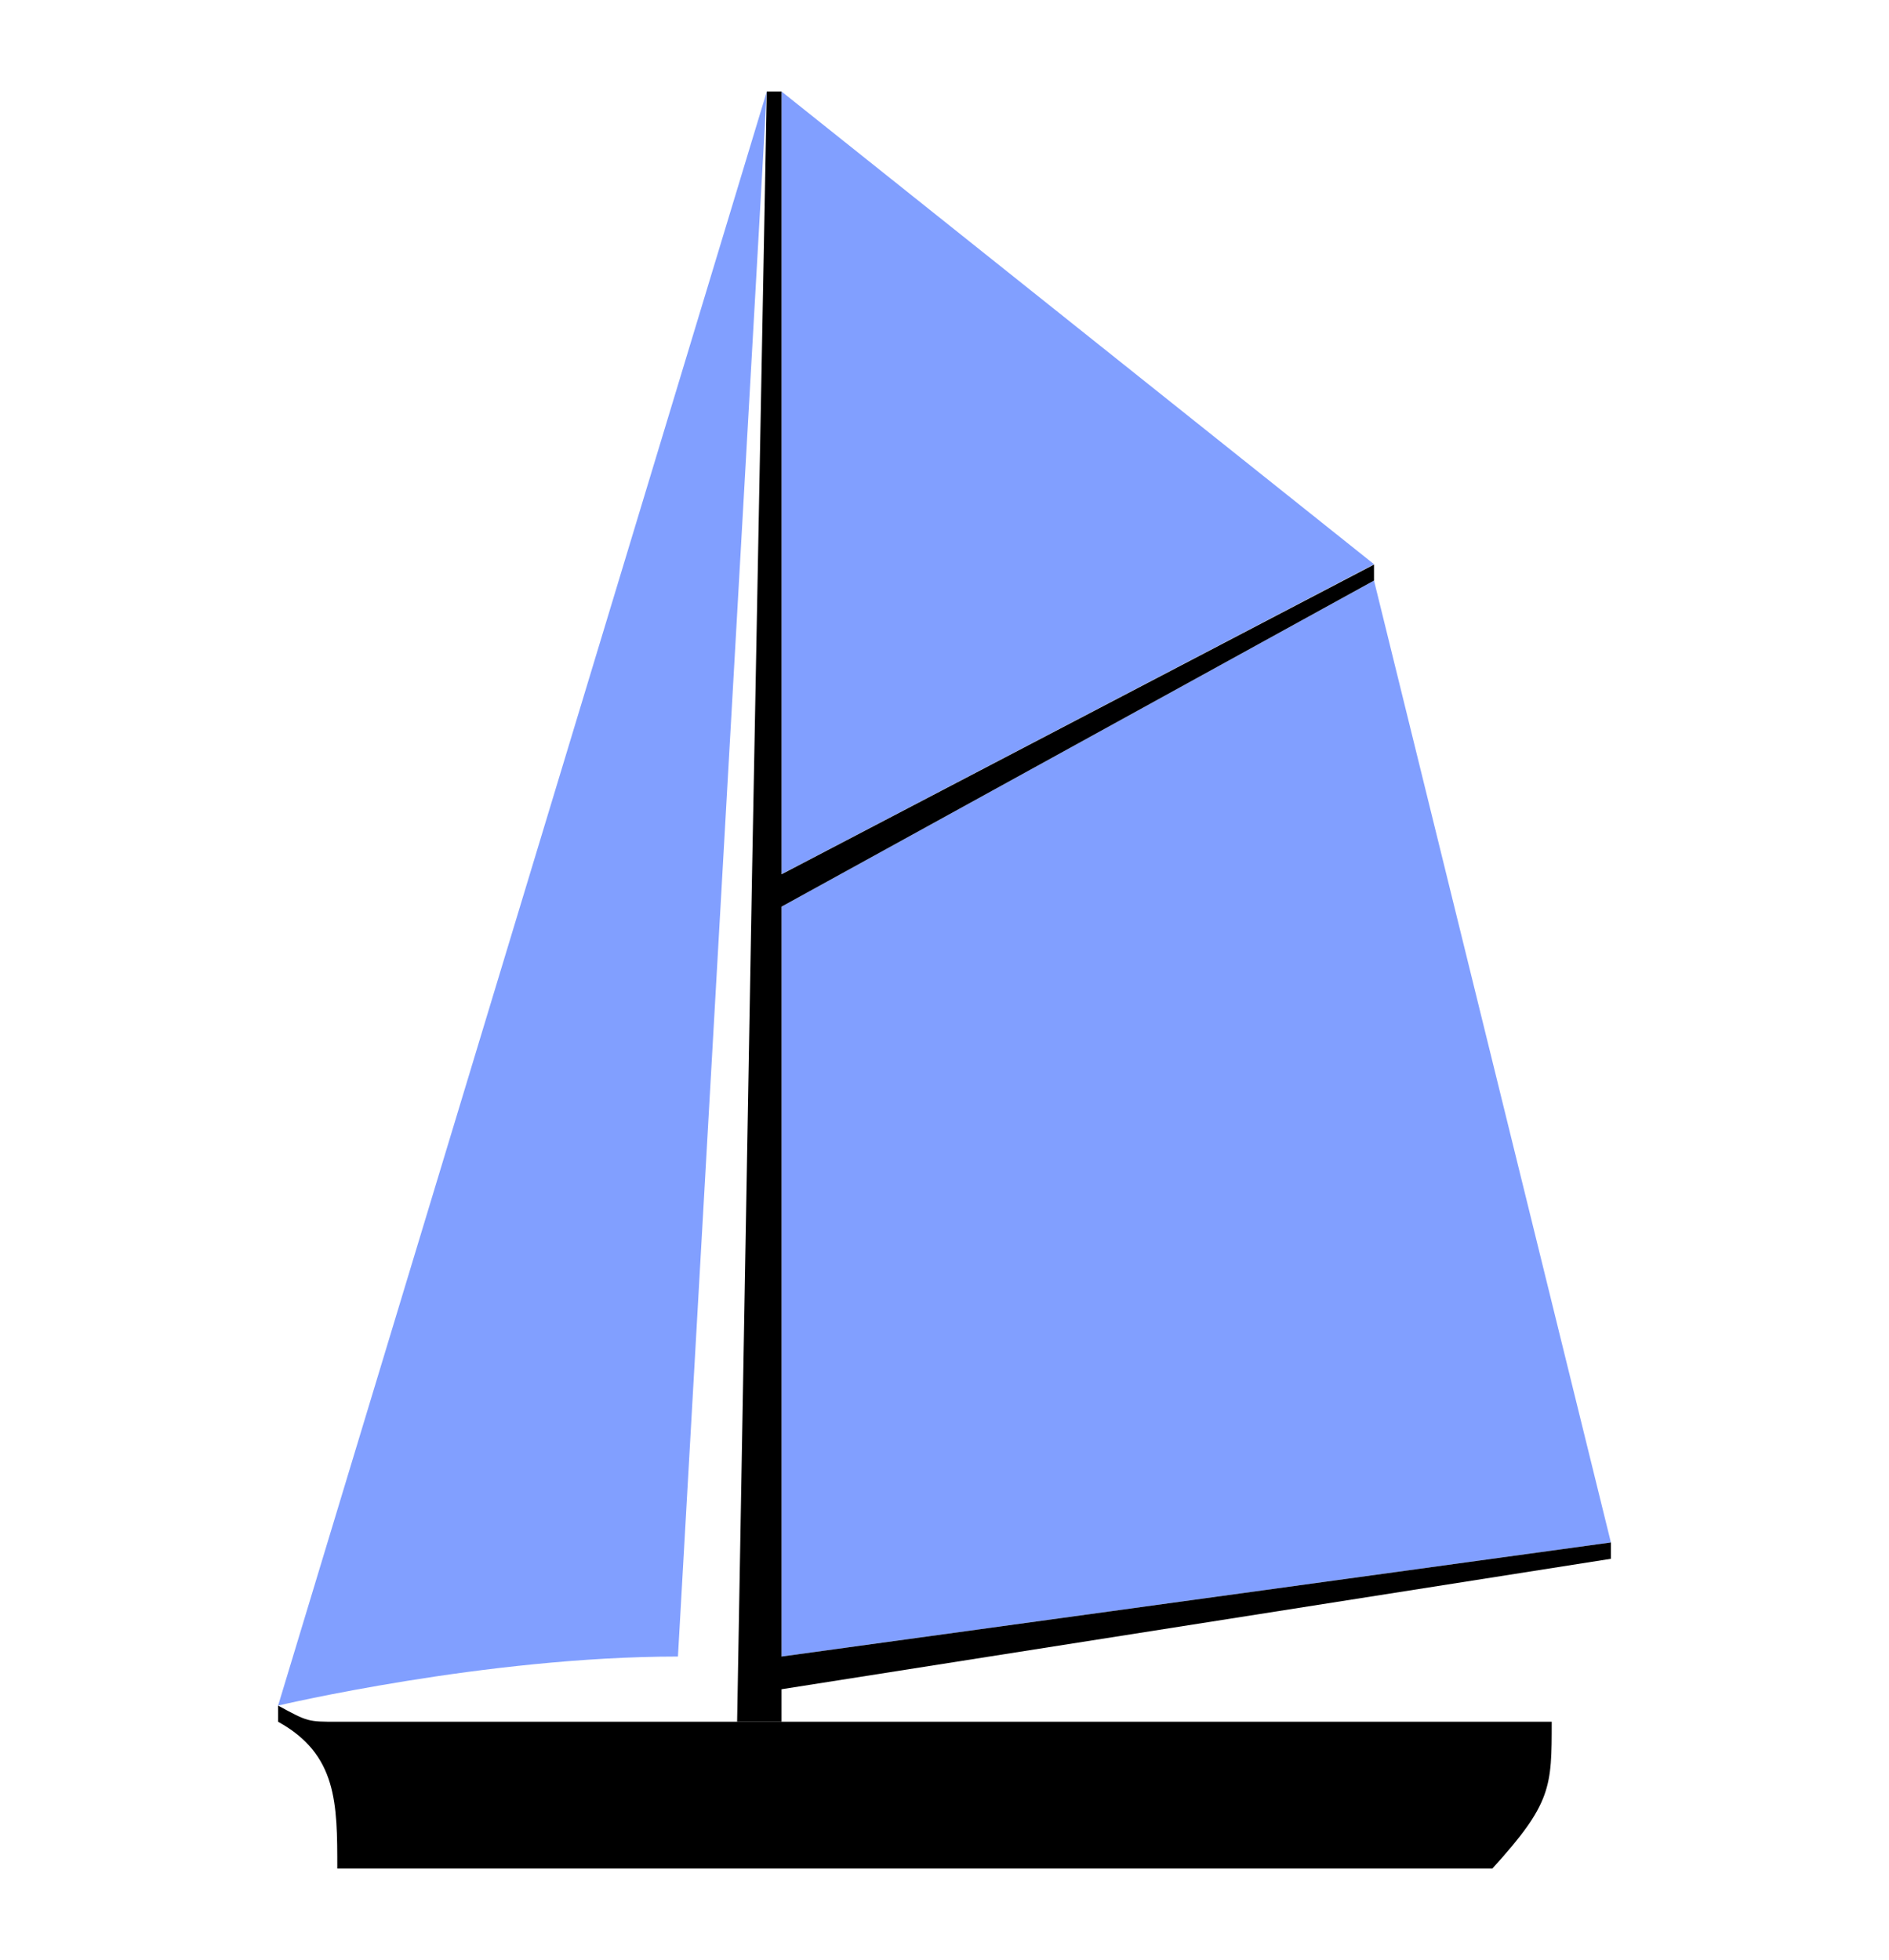
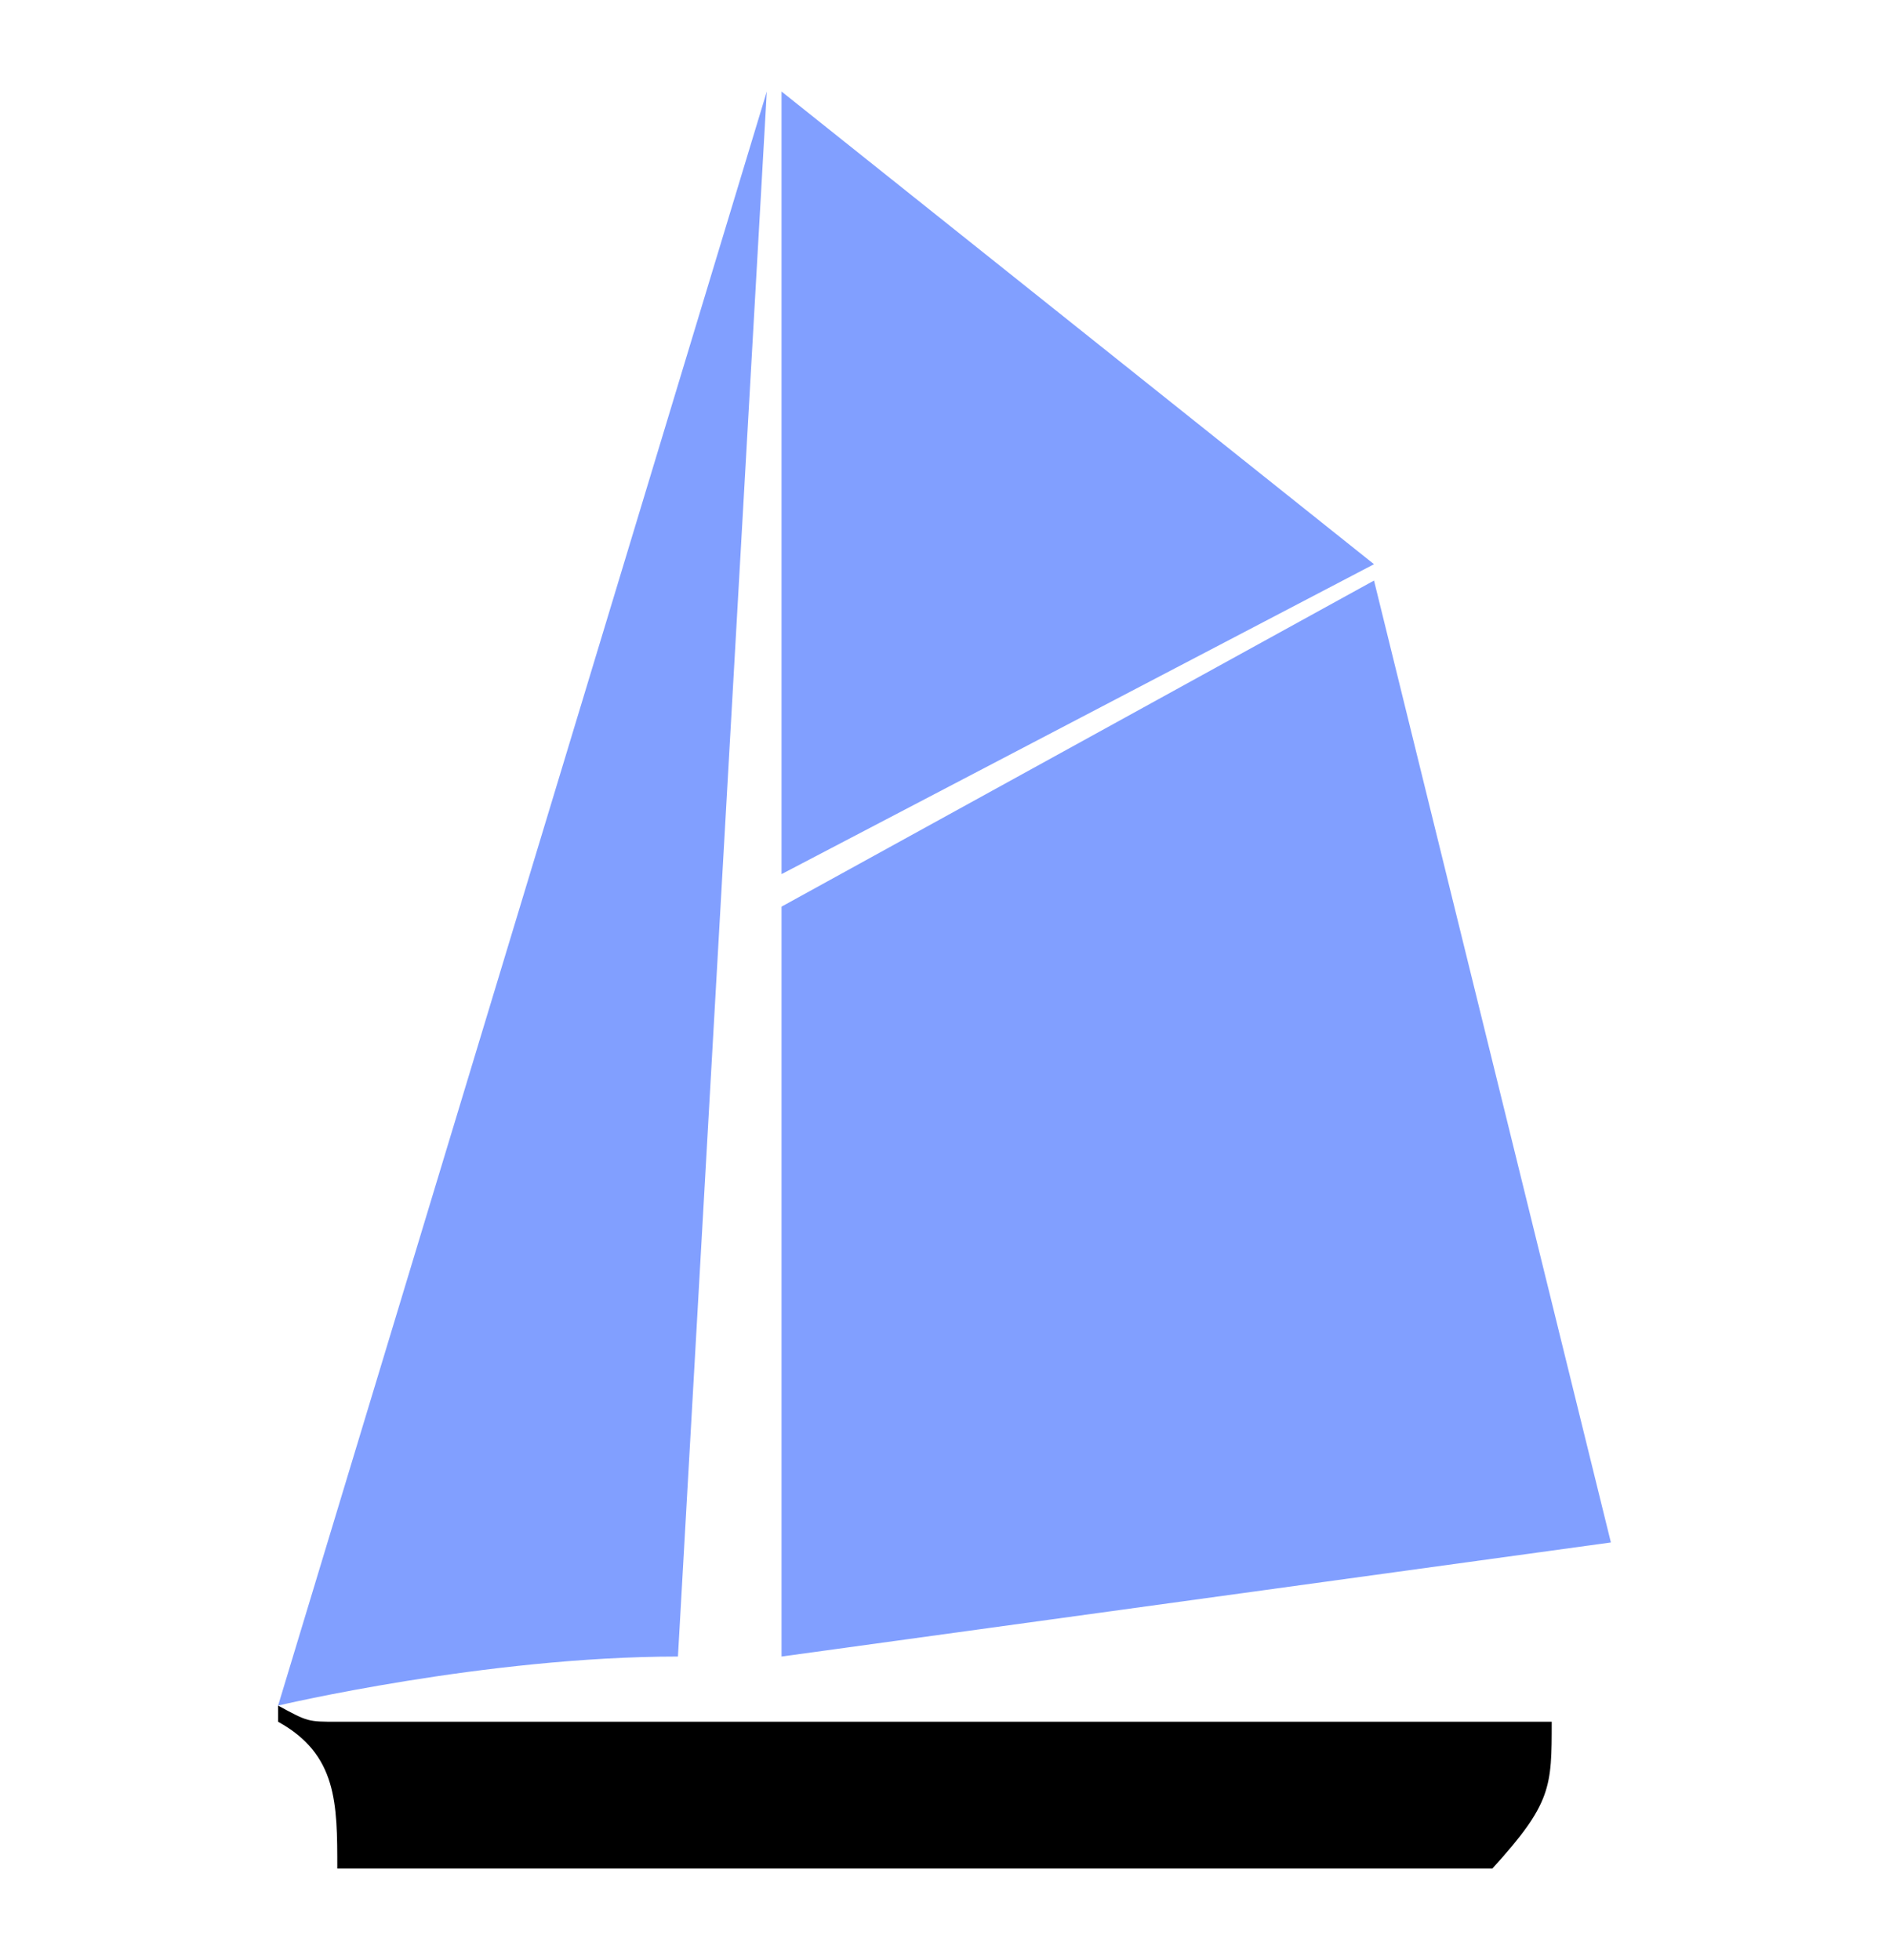
<svg xmlns="http://www.w3.org/2000/svg" viewBox="0 0 106.3 110.3">
  <path fill="#819fff" d="M43.98 49.19V5.15l33.34 26.6zm0 1.83 33.34-18.35L90.65 86.8l-46.67 6.42Zm-5.83 42.2c-10.83 0-22.5 2.76-22.5 2.76l27.5-90.83Z" />
  <path d="M18.98 105.15h65c3.34-3.67 3.34-4.59 3.34-8.26H18.98c-1.66 0-1.66 0-3.33-.91v.91c3.33 1.84 3.33 4.59 3.33 8.26z" />
-   <path d="M43.98 5.15h-.83l-.83 44.04-.84 47.7h2.5Zm33.34 27.52L43.98 51.02V49.2l33.34-17.43ZM43.98 93.22l46.67-6.42v.92l-46.67 7.34z" />
</svg>